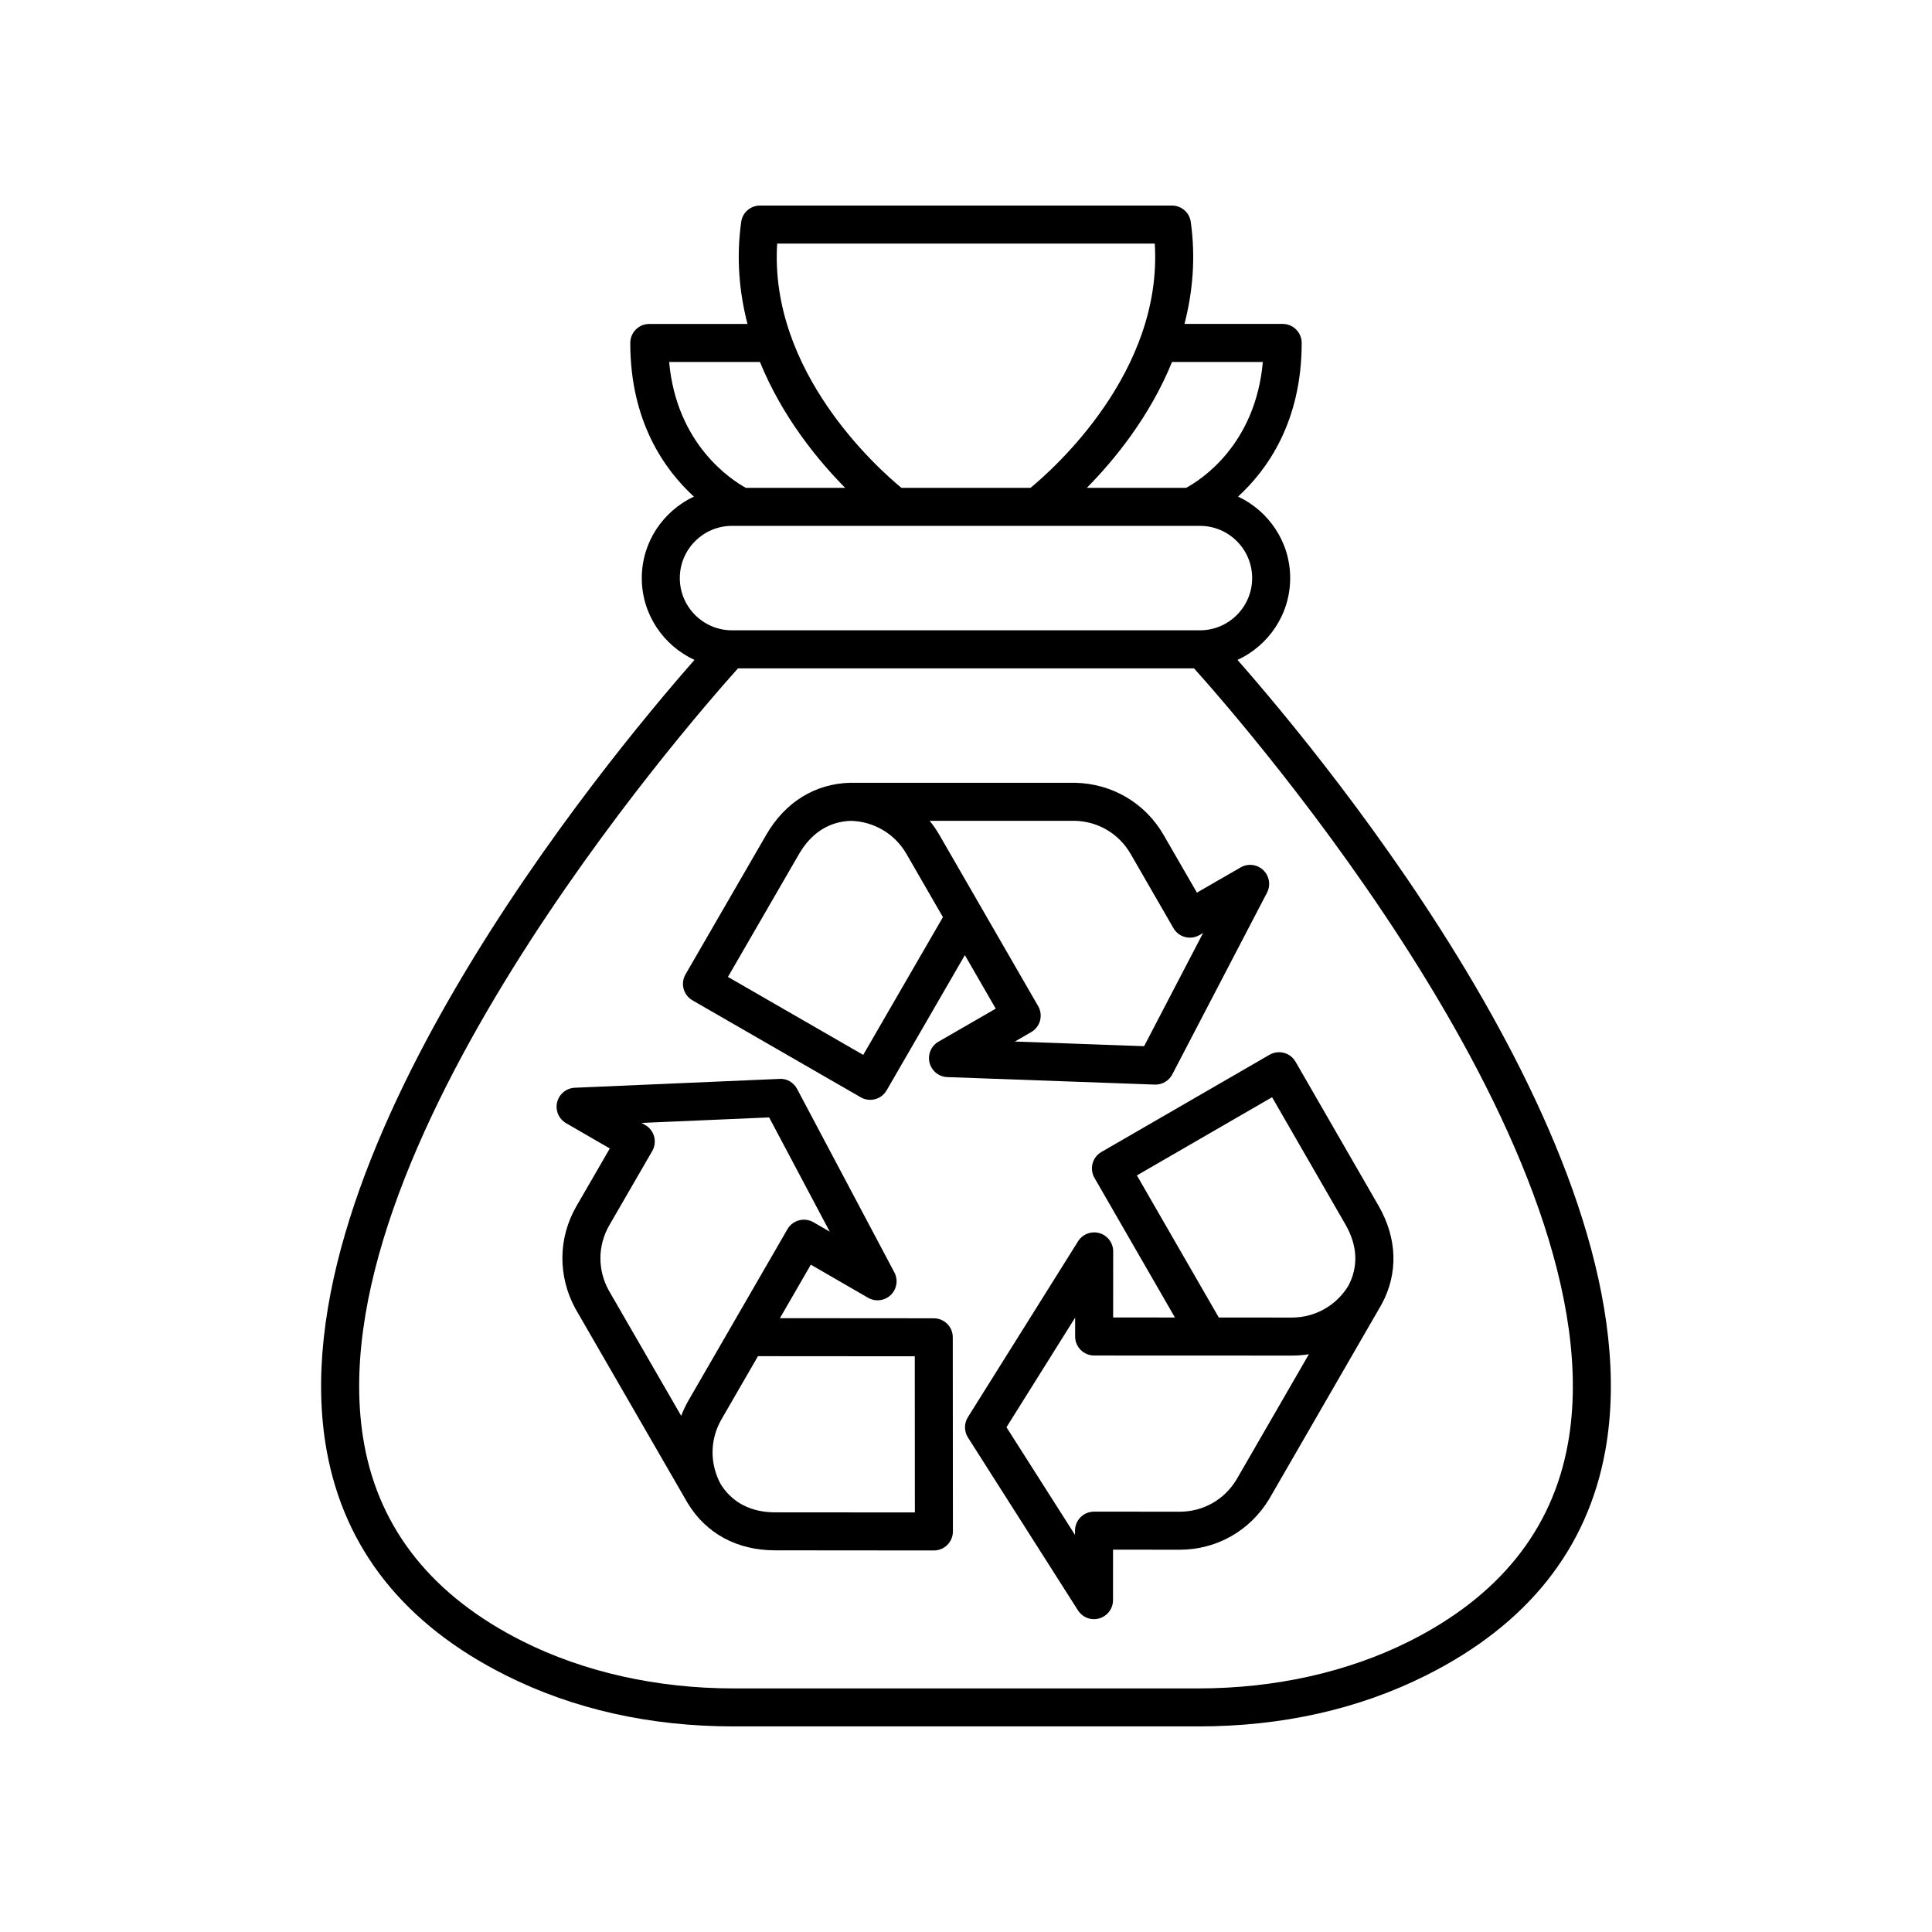
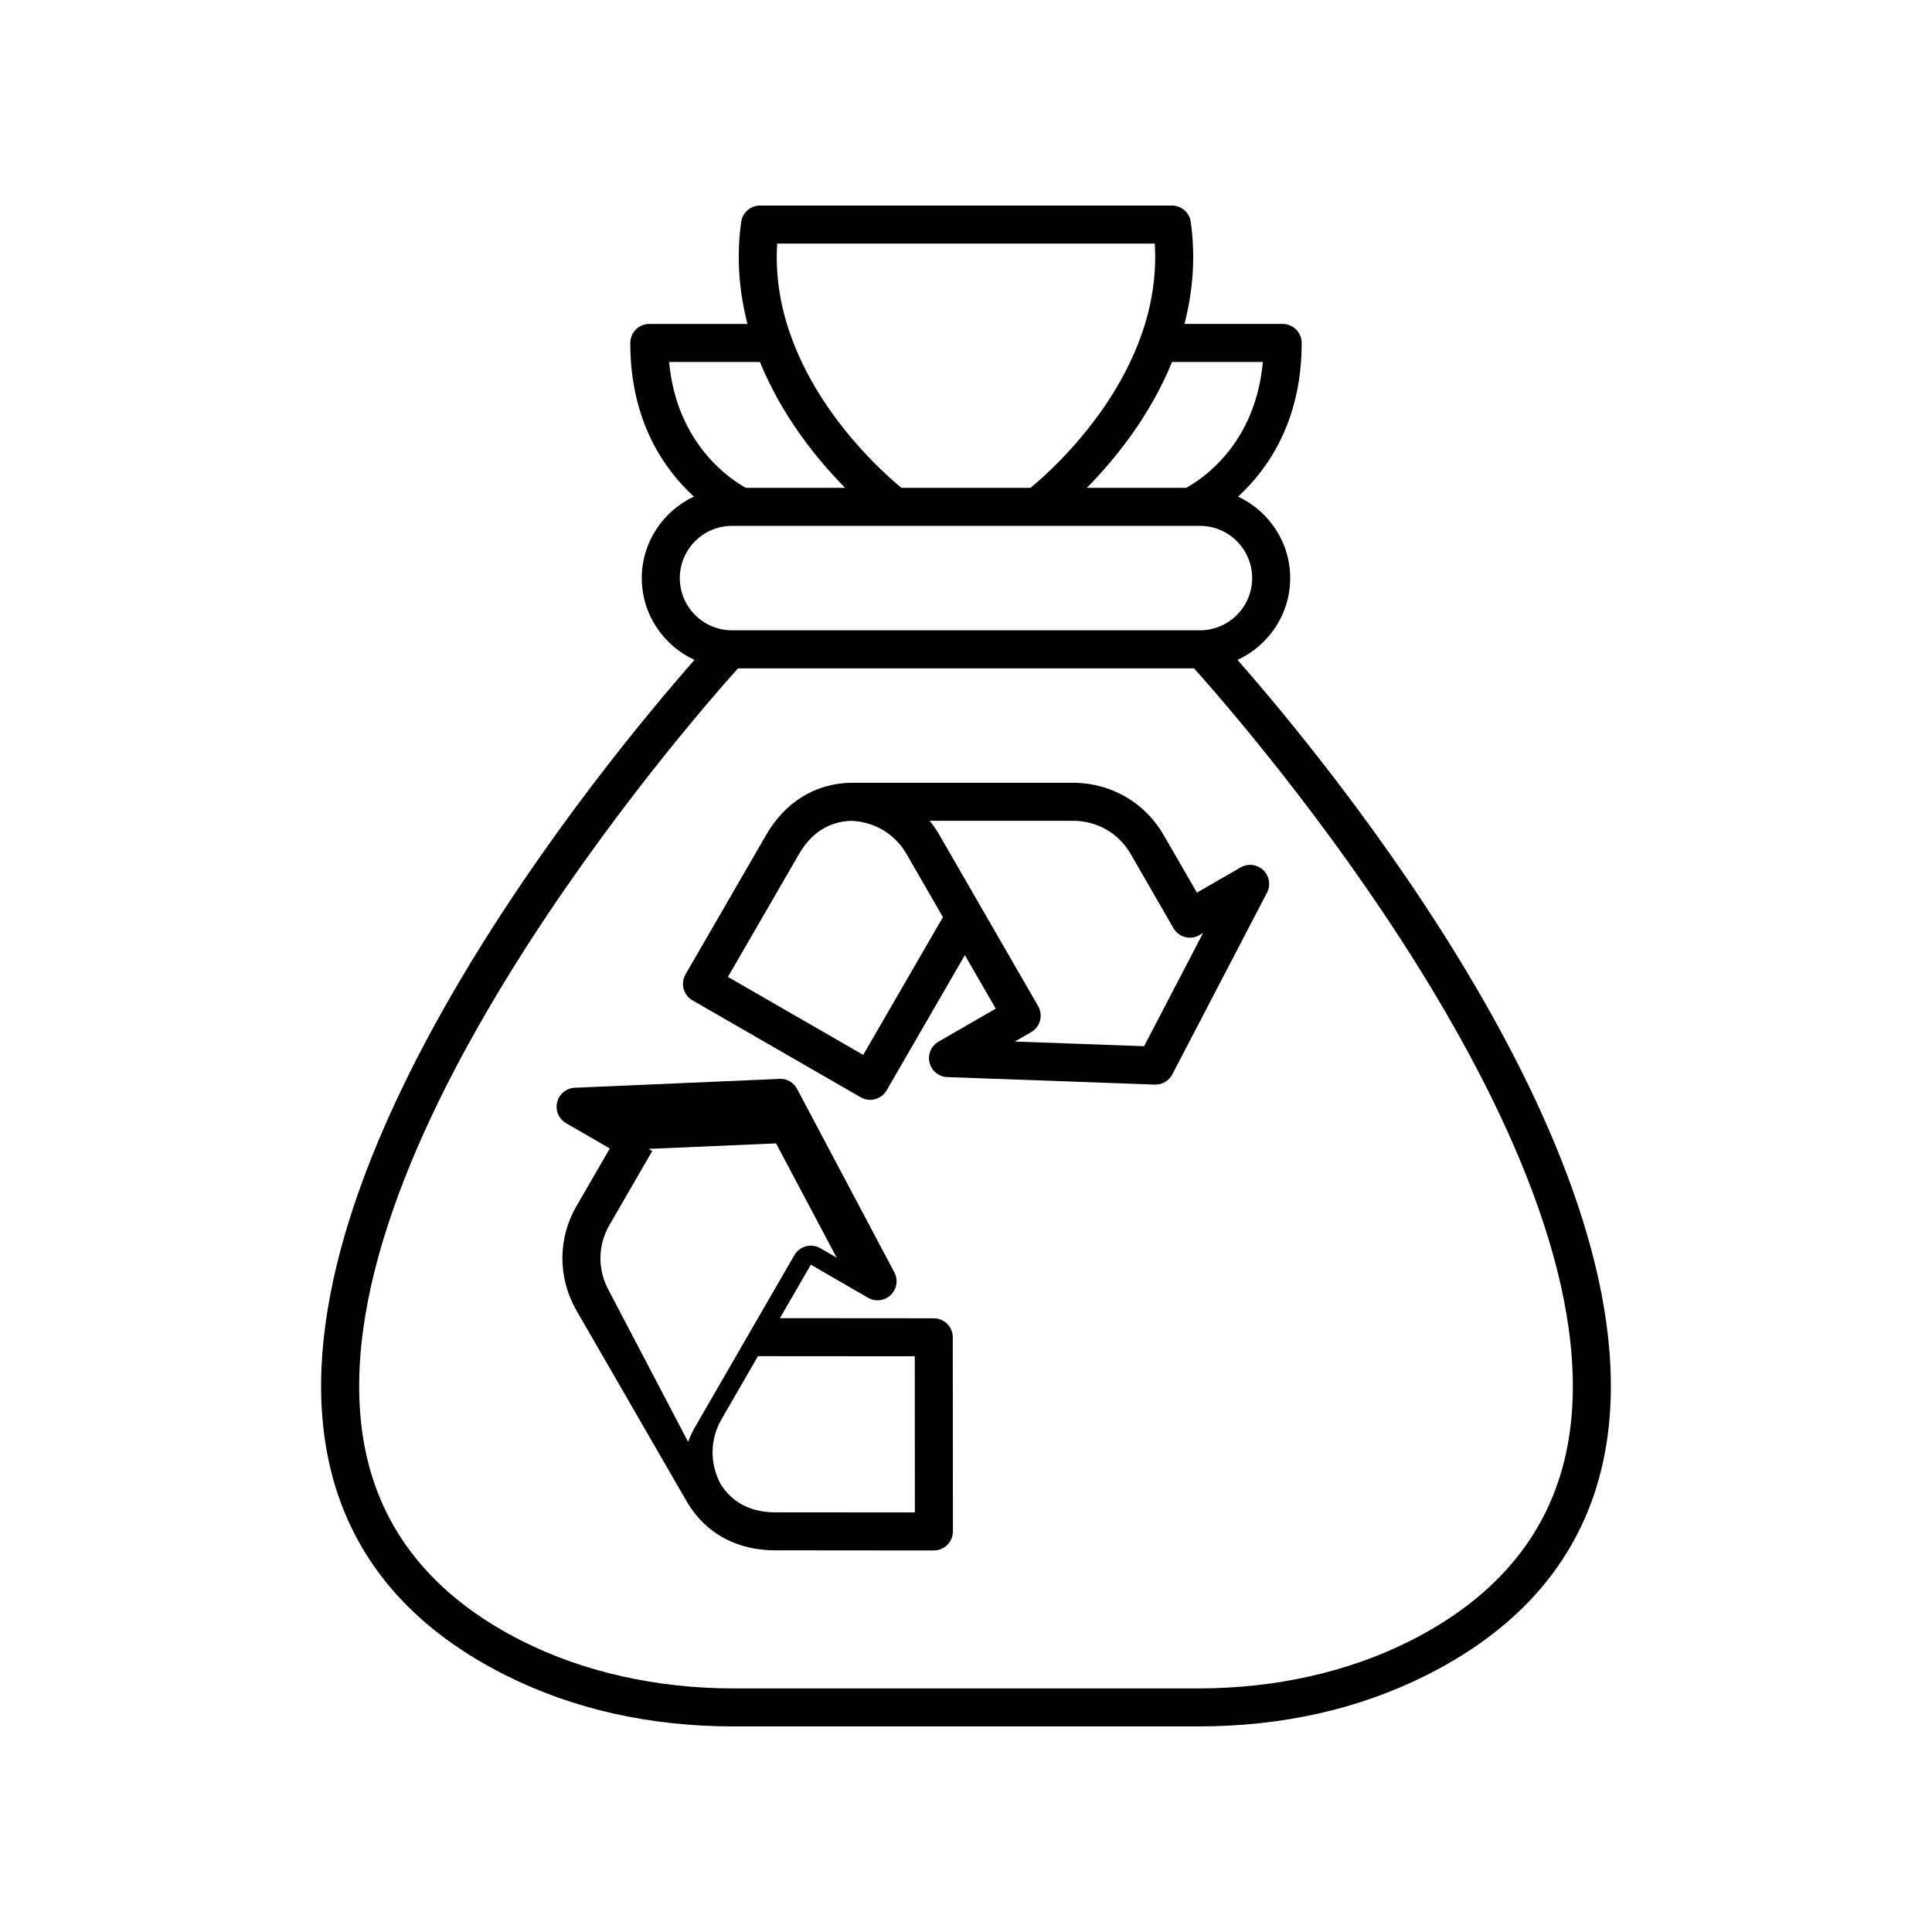
<svg xmlns="http://www.w3.org/2000/svg" fill="#000000" width="800px" height="800px" version="1.1" viewBox="144 144 512 512">
  <g>
    <path d="m485.91 297.2c0-9.566-5.68-17.777-13.809-21.598 7.723-7.074 16.859-19.816 16.859-40.719 0-2.785-2.254-5.039-5.039-5.039h-26.02c2.137-8.309 3.023-17.34 1.664-27.035-0.344-2.488-2.473-4.336-4.984-4.336h-109.17c-2.516 0-4.641 1.852-4.988 4.34-1.359 9.695-0.473 18.727 1.664 27.035h-26.02c-2.785 0-5.039 2.254-5.039 5.039 0 20.898 9.137 33.645 16.859 40.719-8.129 3.824-13.809 12.035-13.809 21.598 0 9.625 5.75 17.891 13.965 21.68-23.543 26.777-111.35 132.76-97.469 209.57 4.707 26.051 20.652 46.07 47.391 59.488 17.941 9.008 38.27 13.574 60.422 13.574h123.22c22.148 0 42.48-4.566 60.418-13.574 26.734-13.418 42.68-33.438 47.391-59.488 13.879-76.812-73.926-182.8-97.469-209.57 8.215-3.793 13.961-12.059 13.961-21.684zm-7.246-57.277c-1.969 22.109-16.59 31.344-20.328 33.359h-26.316c7.25-7.336 16.656-18.812 22.582-33.359zm-128.7-31.375h100.06c2.141 33.953-26.688 59.602-32.926 64.734h-34.211c-6.242-5.133-35.07-30.781-32.926-64.734zm-28.637 31.375h24.062c5.926 14.543 15.328 26.02 22.582 33.359h-26.316c-3.699-2.027-18.344-11.379-20.328-33.359zm16.668 43.434h124c7.633 0 13.84 6.211 13.84 13.844s-6.211 13.84-13.84 13.84h-124c-7.633 0-13.84-6.211-13.84-13.84 0-7.633 6.211-13.844 13.84-13.844zm221.5 243.32c-4.113 22.766-18.242 40.348-41.988 52.27-16.293 8.176-35.621 12.5-55.902 12.5h-123.21c-20.281 0-39.605-4.324-55.902-12.5-23.742-11.922-37.875-29.504-41.988-52.27-13.863-76.66 85.719-190.69 99.07-205.55h120.86c13.348 14.863 112.93 128.89 99.066 205.55z" />
    <path d="m452.35 365.24c-4.871-8.422-13.594-13.578-23.453-13.797h-59.418c-0.02 0-0.039 0.012-0.059 0.012-0.023 0-0.039-0.012-0.062-0.012-9.367 0.23-17.285 5.125-22.297 13.789l-21.391 36.98c-0.668 1.16-0.852 2.535-0.508 3.828 0.344 1.293 1.191 2.391 2.352 3.059l44.582 25.695c0.793 0.457 1.656 0.676 2.508 0.676 1.742 0 3.434-0.898 4.363-2.516l20.73-35.836 8.184 14.184-15.164 8.746c-1.949 1.121-2.918 3.398-2.375 5.578 0.543 2.18 2.465 3.738 4.707 3.816l54.973 1.984c0.059 0.004 0.121 0.004 0.184 0.004 1.875 0 3.598-1.043 4.469-2.711l25.094-48.152c1.031-1.984 0.633-4.418-0.984-5.965-1.613-1.555-4.062-1.844-6.004-0.727l-11.586 6.68zm-79.586 58.316-35.852-20.664 18.863-32.609c3.223-5.562 7.973-8.578 13.742-8.75 6.137 0.184 11.621 3.441 14.691 8.746l9.676 16.77zm90.07-32.309-15.633 30.004-34.254-1.234 4.324-2.496c1.16-0.668 2.008-1.766 2.352-3.059 0.344-1.289 0.168-2.66-0.5-3.824l-26.195-45.402c-0.762-1.32-1.625-2.559-2.562-3.715h38.422c6.199 0.133 11.742 3.41 14.832 8.758l11.355 19.691c0.668 1.156 1.766 2.004 3.059 2.348 1.277 0.336 2.66 0.168 3.824-0.5z" />
-     <path d="m391.46 493.36-40.773-0.031 8.191-14.176 15.16 8.766c1.945 1.121 4.402 0.828 6.023-0.738 1.617-1.559 2.008-4 0.953-5.988l-25.77-48.602c-0.91-1.719-2.734-2.824-4.668-2.672l-54.25 2.344c-2.238 0.098-4.144 1.656-4.68 3.832-0.531 2.176 0.434 4.441 2.371 5.559l11.586 6.699-8.859 15.32c-4.856 8.43-4.953 18.562-0.215 27.207l29.707 51.453c0.016 0.023 0.035 0.039 0.051 0.062 0.008 0.012 0.008 0.027 0.016 0.039 4.879 8.004 13.082 12.414 23.09 12.418l42.094 0.035h0.004c1.34 0 2.617-0.531 3.562-1.477 0.945-0.945 1.477-2.231 1.477-3.566l-0.035-51.457c0-2.773-2.254-5.027-5.035-5.027zm-86.148-7.414c-2.981-5.441-2.922-11.887 0.156-17.23l11.379-19.676c0.668-1.156 0.852-2.535 0.508-3.824-0.344-1.289-1.184-2.391-2.34-3.059l-0.988-0.57 33.805-1.461 16.059 30.281-4.324-2.504c-1.168-0.664-2.547-0.855-3.828-0.5-1.289 0.344-2.391 1.188-3.059 2.348l-26.223 45.383c-0.762 1.324-1.406 2.688-1.934 4.078zm44.09 58.84c-6.414-0.004-11.391-2.602-14.422-7.492-2.926-5.422-2.859-11.812 0.203-17.129l9.688-16.766 41.555 0.031 0.023 41.383z" />
-     <path d="m434.05 456.16 21.32 36.992-16.375-0.008 0.012-17.512c0-2.242-1.484-4.223-3.644-4.84-2.164-0.621-4.469 0.262-5.664 2.164l-29.199 46.617c-1.027 1.648-1.023 3.742 0.02 5.383l29.152 45.809c0.945 1.48 2.559 2.332 4.25 2.332 0.469 0 0.941-0.062 1.406-0.203 2.148-0.625 3.633-2.594 3.633-4.832l0.004-13.383 17.703 0.012c9.727-0.004 18.559-4.984 23.672-13.418l29.707-51.453c0.012-0.02 0.012-0.043 0.023-0.062 0.012-0.02 0.027-0.027 0.039-0.043 4.488-8.223 4.207-17.531-0.793-26.203l-21.984-38.141c-0.668-1.16-1.766-2.008-3.059-2.352-1.297-0.344-2.676-0.168-3.836 0.504l-44.547 25.762c-2.406 1.387-3.227 4.469-1.84 6.875zm37.609 79.984c-3.211 5.301-8.82 8.469-14.996 8.473l-22.73-0.016h-0.004c-1.332 0-2.617 0.531-3.562 1.473-0.945 0.945-1.477 2.231-1.477 3.562v1.137l-18.164-28.539 18.195-29.051v5.004c0 1.332 0.531 2.617 1.477 3.562 0.945 0.945 2.223 1.477 3.562 1.477l52.414 0.02c1.523 0 3.027-0.121 4.496-0.363zm9.457-101.37 19.465 33.766c3.207 5.574 3.445 11.199 0.703 16.281-3.231 5.219-8.789 8.34-14.918 8.344l-19.367-0.008-21.707-37.664z" />
+     <path d="m391.46 493.36-40.773-0.031 8.191-14.176 15.16 8.766c1.945 1.121 4.402 0.828 6.023-0.738 1.617-1.559 2.008-4 0.953-5.988l-25.77-48.602c-0.91-1.719-2.734-2.824-4.668-2.672l-54.25 2.344c-2.238 0.098-4.144 1.656-4.68 3.832-0.531 2.176 0.434 4.441 2.371 5.559l11.586 6.699-8.859 15.32c-4.856 8.43-4.953 18.562-0.215 27.207l29.707 51.453c0.016 0.023 0.035 0.039 0.051 0.062 0.008 0.012 0.008 0.027 0.016 0.039 4.879 8.004 13.082 12.414 23.09 12.418l42.094 0.035h0.004c1.34 0 2.617-0.531 3.562-1.477 0.945-0.945 1.477-2.231 1.477-3.566l-0.035-51.457c0-2.773-2.254-5.027-5.035-5.027zm-86.148-7.414c-2.981-5.441-2.922-11.887 0.156-17.23l11.379-19.676l-0.988-0.57 33.805-1.461 16.059 30.281-4.324-2.504c-1.168-0.664-2.547-0.855-3.828-0.5-1.289 0.344-2.391 1.188-3.059 2.348l-26.223 45.383c-0.762 1.324-1.406 2.688-1.934 4.078zm44.09 58.84c-6.414-0.004-11.391-2.602-14.422-7.492-2.926-5.422-2.859-11.812 0.203-17.129l9.688-16.766 41.555 0.031 0.023 41.383z" />
  </g>
</svg>